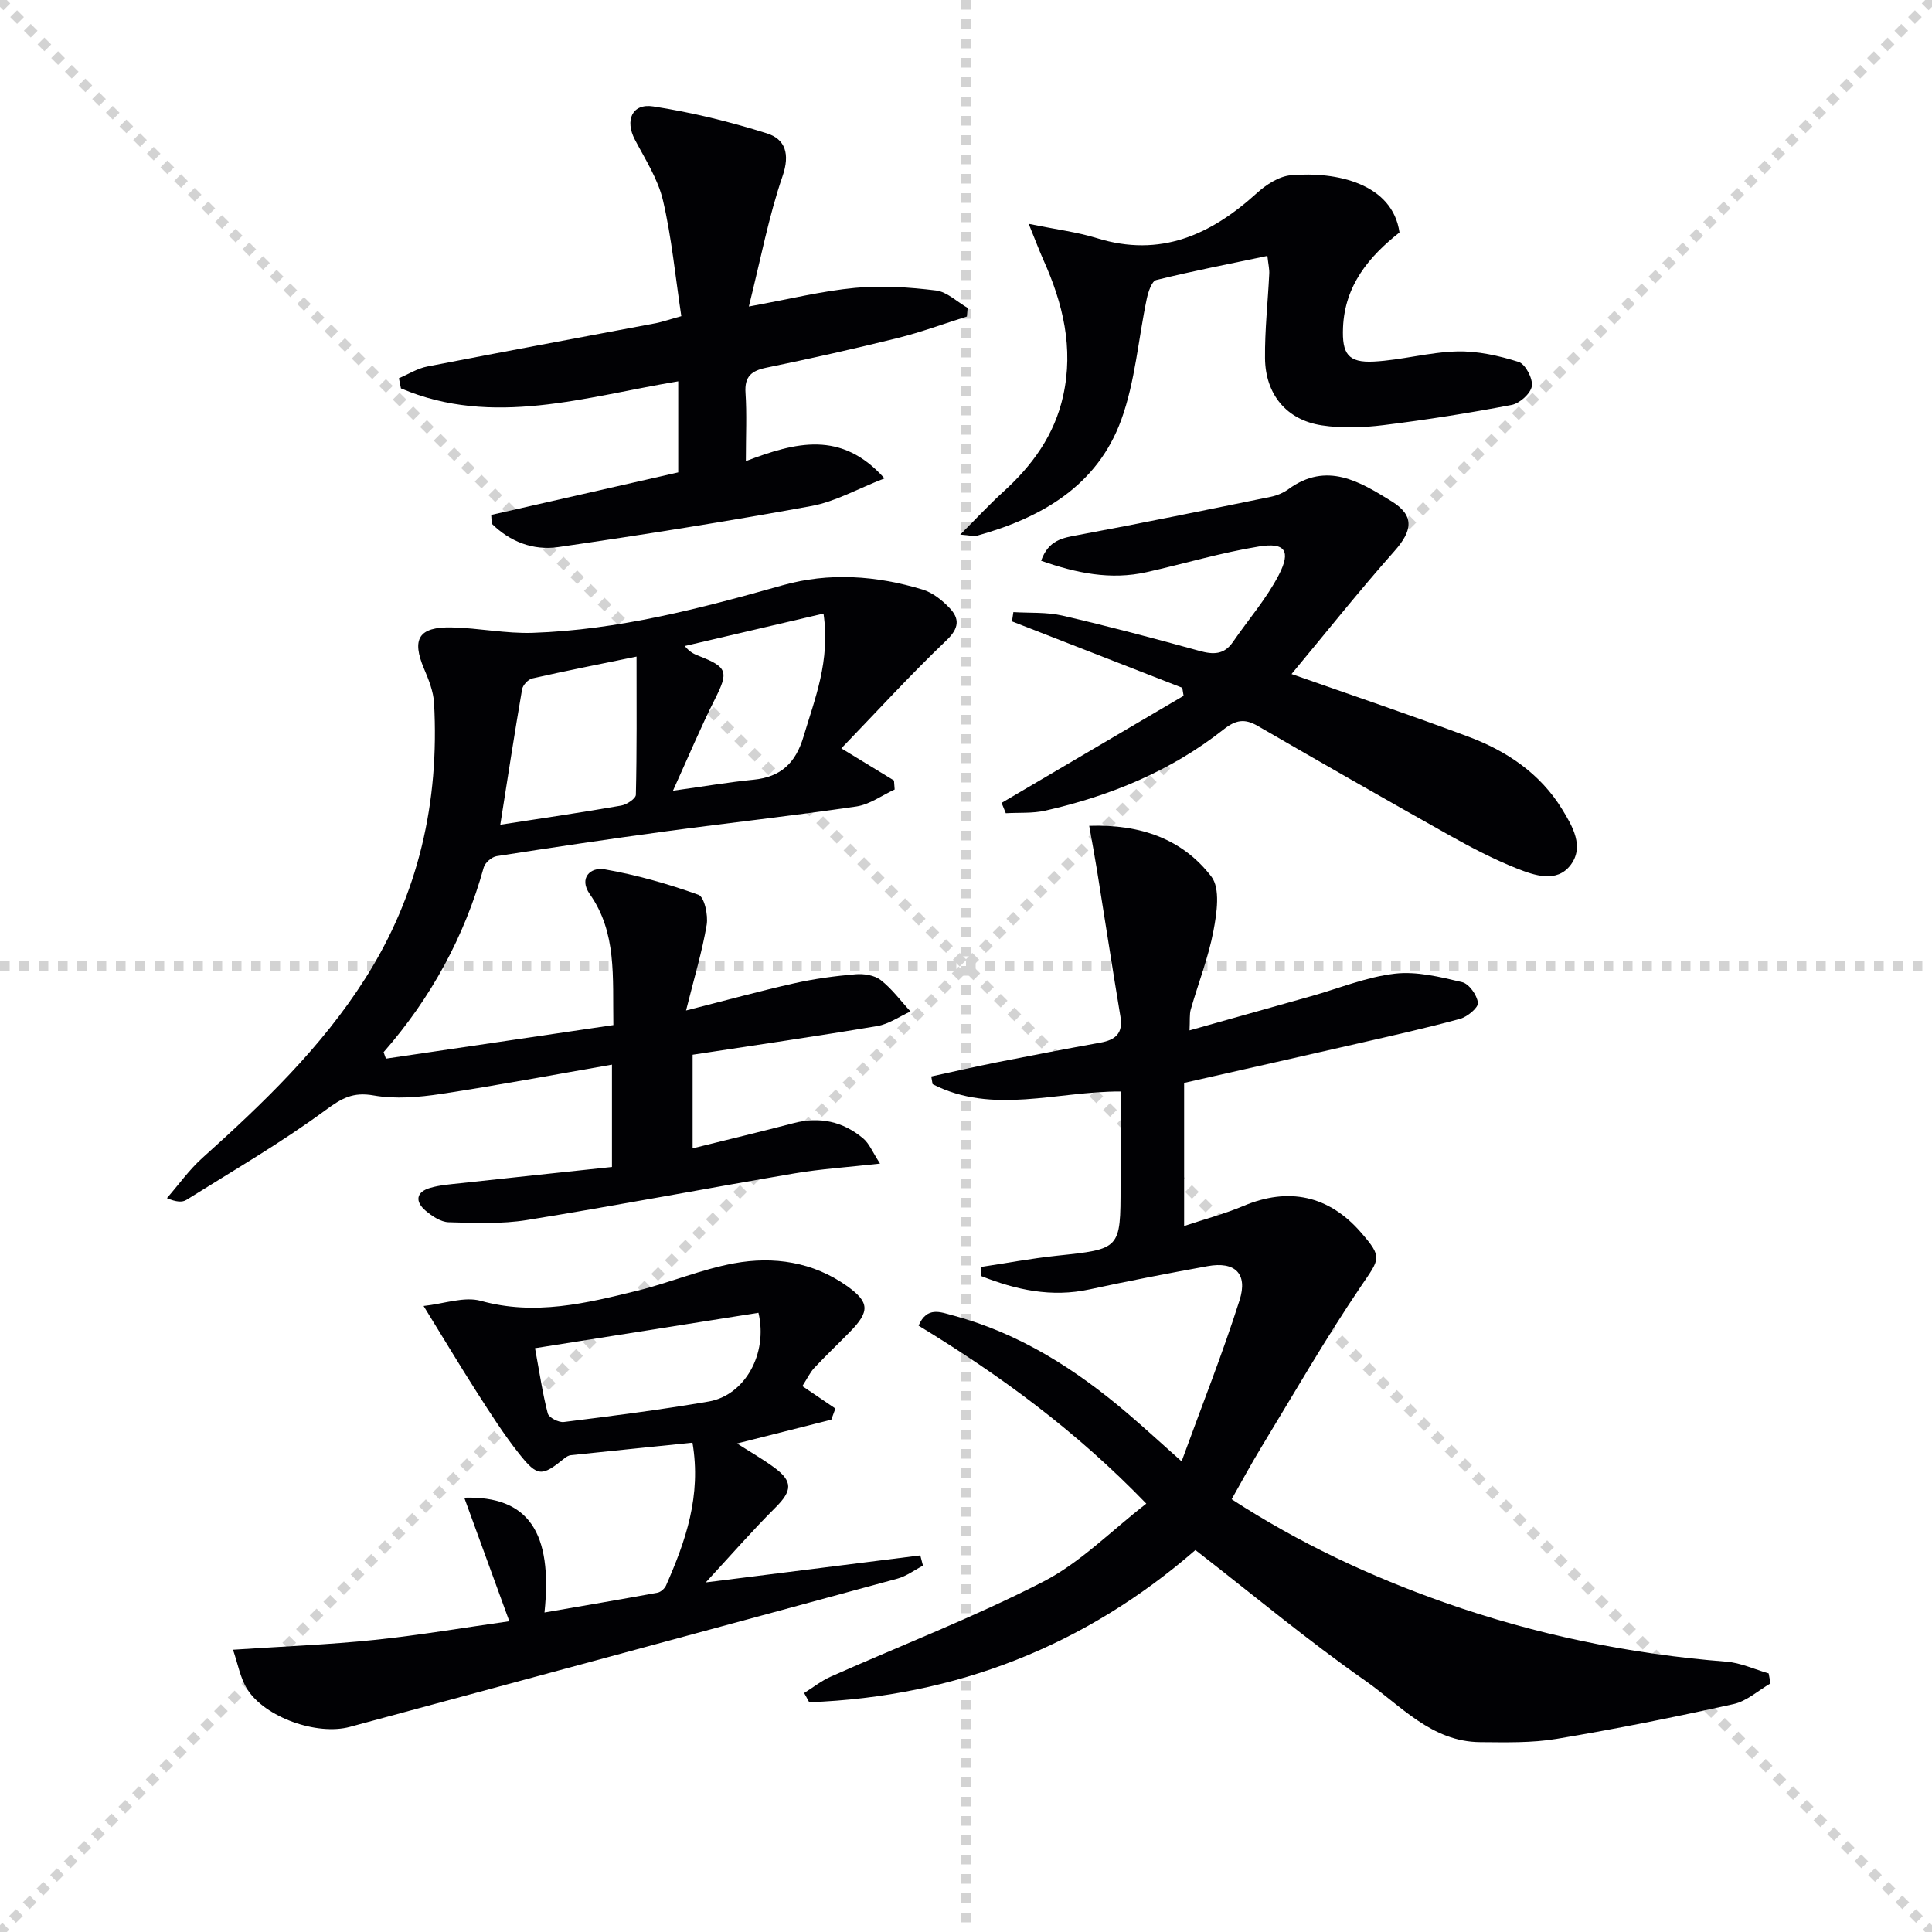
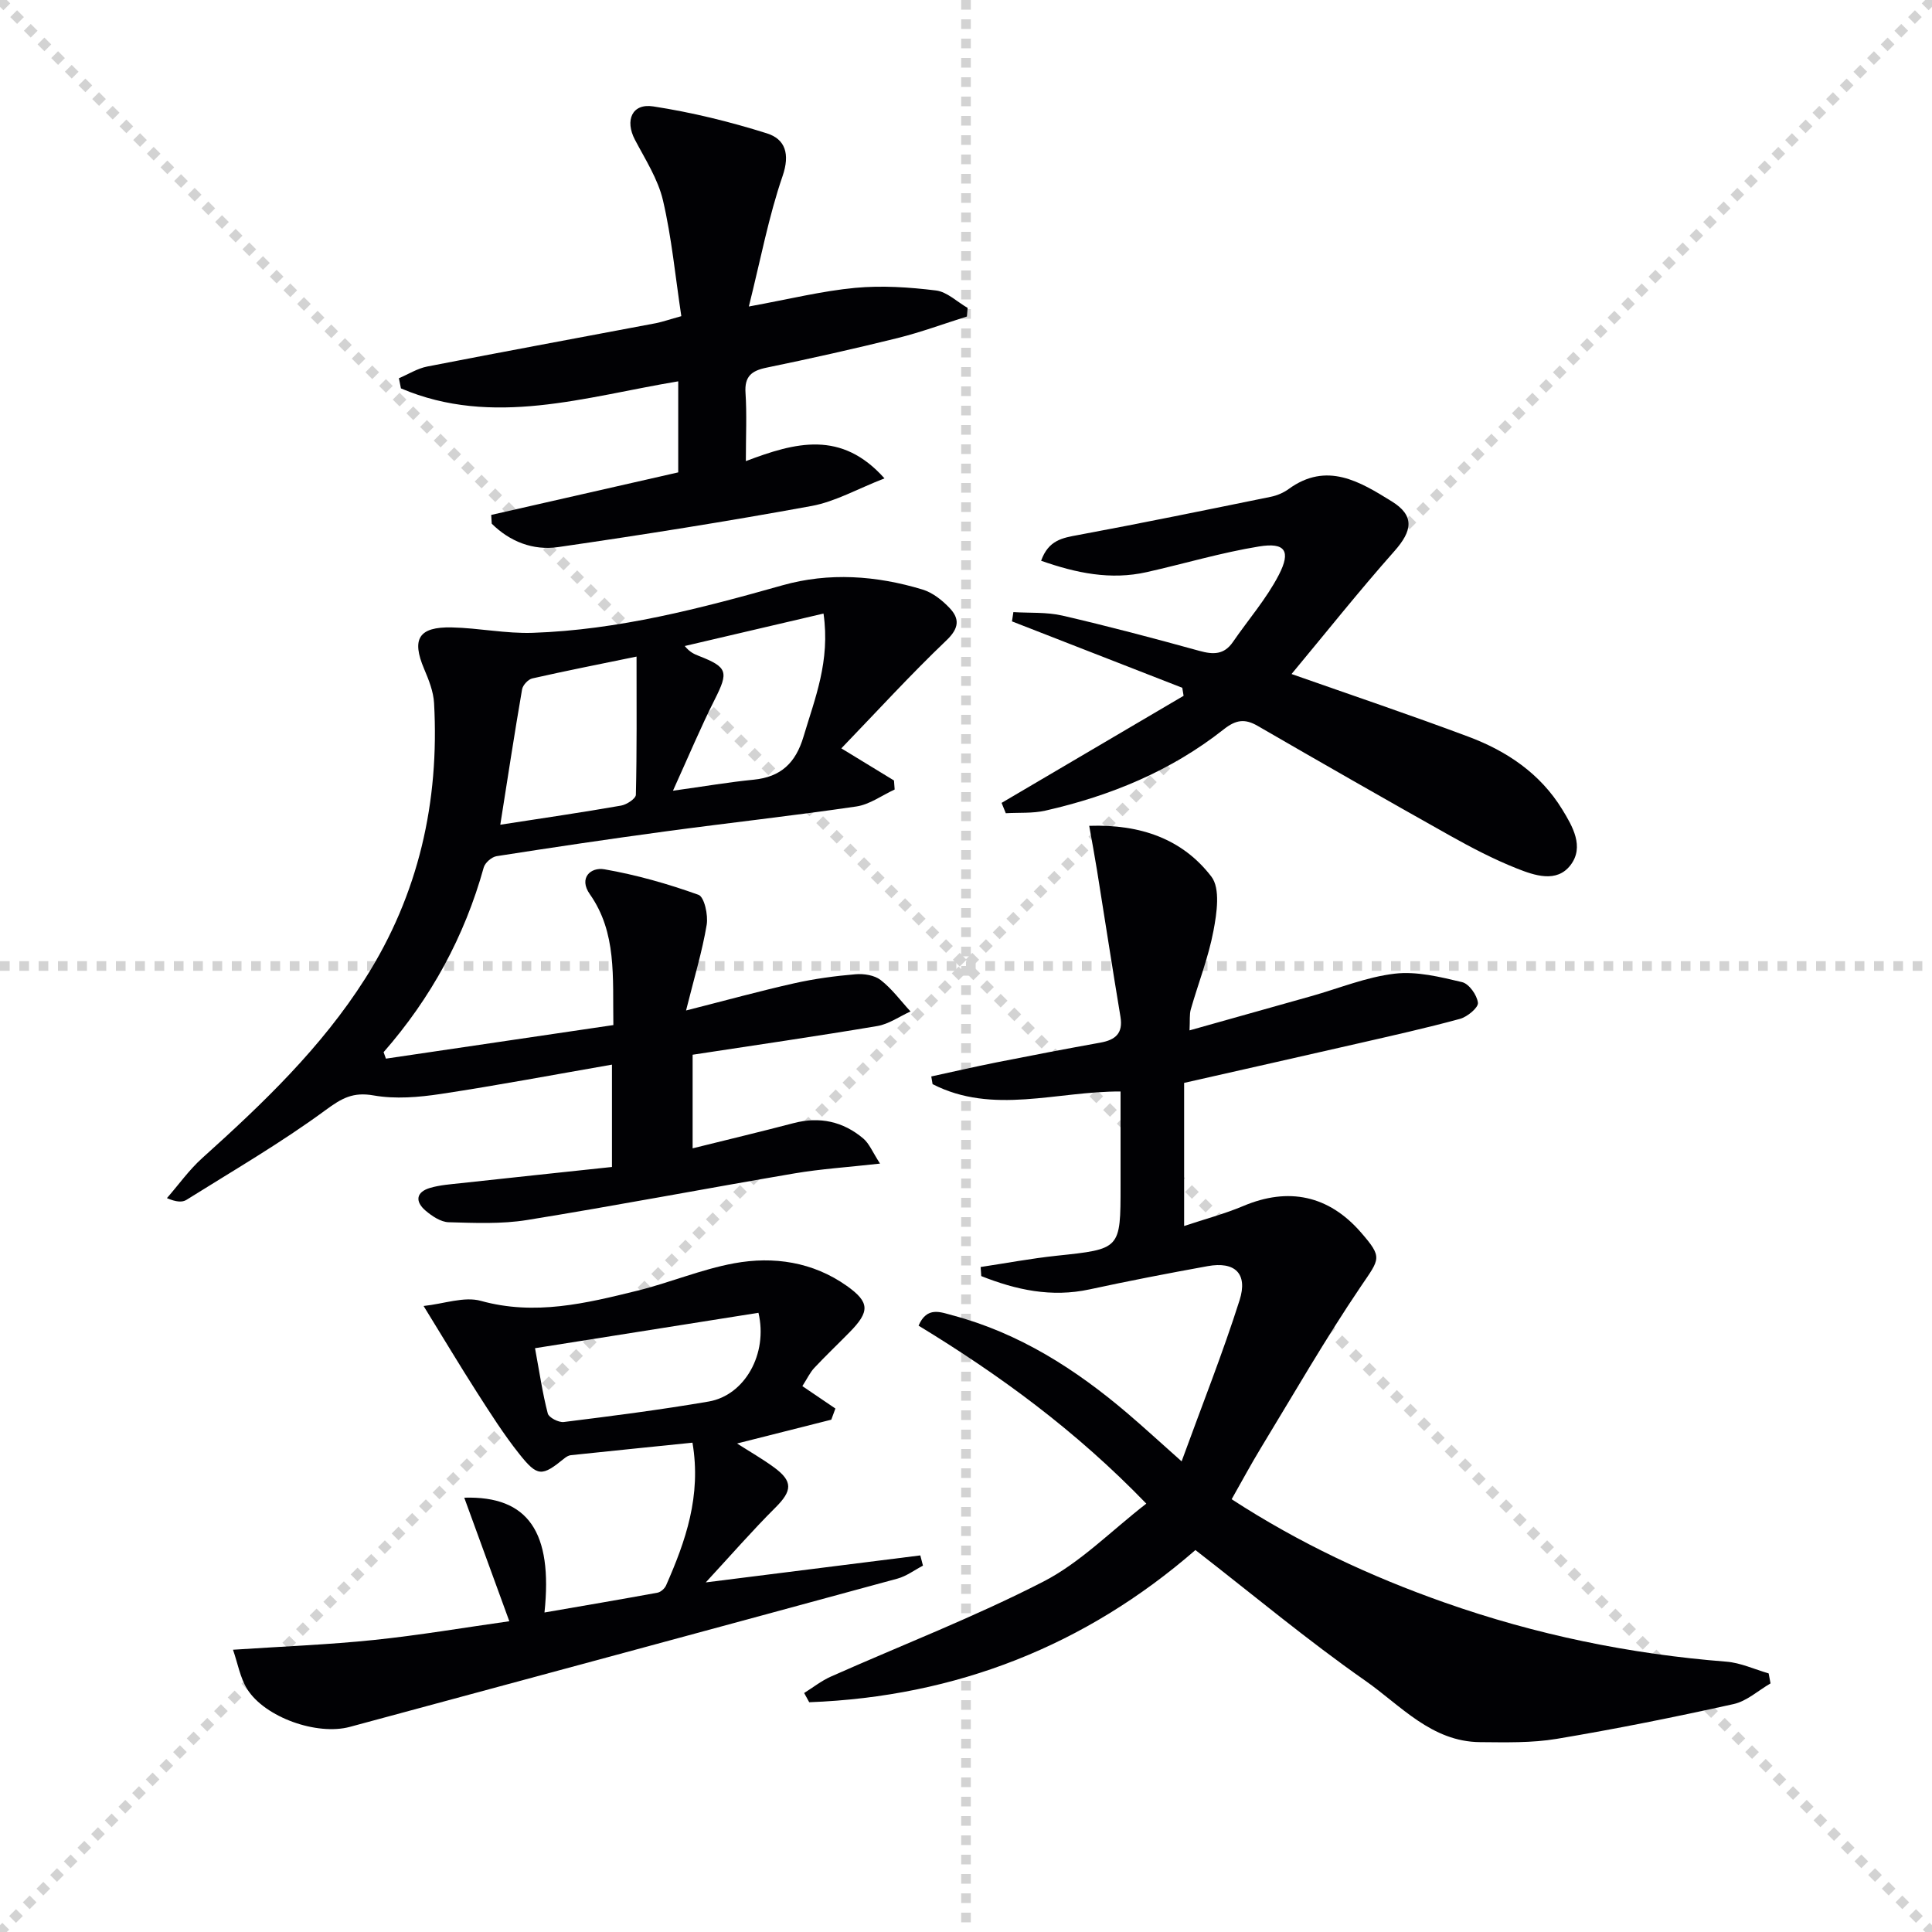
<svg xmlns="http://www.w3.org/2000/svg" enable-background="new 0 0 400 400" viewBox="0 0 400 400">
  <g stroke="lightgray" stroke-dasharray="1,1" stroke-width="1" transform="scale(2, 2)">
    <line x1="0" y1="0" x2="200" y2="200" />
    <line x1="200" y1="0" x2="0" y2="200" />
    <line x1="100" y1="0" x2="100" y2="200" />
    <line x1="0" y1="100" x2="200" y2="100" />
  </g>
  <g fill="#010104">
    <path d="m366.57 348.53c-2.54 1.47-4.92 3.68-7.65 4.28-12.14 2.69-24.35 5.15-36.61 7.2-5.19.87-10.59.72-15.88.68-10.05-.08-16.43-7.59-23.75-12.71-11.97-8.37-23.21-17.77-35.18-27.06-22.73 19.77-49.55 30.37-79.96 31.51-.35-.64-.7-1.27-1.05-1.91 1.83-1.14 3.56-2.52 5.51-3.39 14.69-6.53 29.75-12.34 44.02-19.68 7.65-3.93 13.97-10.45 21.31-16.14-14.65-15.17-30.42-26.66-47.15-36.85 1.73-4.06 4.6-2.78 7.01-2.14 13.81 3.67 25.52 11.15 36.27 20.32 3.39 2.89 6.67 5.91 11.18 9.92 4.22-11.59 8.5-22.35 12-33.36 1.76-5.54-.98-8.08-6.6-7.06-8.17 1.48-16.32 3.05-24.44 4.81-7.93 1.72-15.25.1-22.44-2.75-.04-.63-.09-1.25-.13-1.88 5.24-.79 10.45-1.77 15.71-2.33 13.26-1.4 13.26-1.32 13.26-14.49 0-6.3 0-12.61 0-19.52-13.22-.06-26.44 4.88-38.92-1.52-.09-.53-.18-1.06-.27-1.59 4.51-.98 9.01-2.02 13.53-2.92 7.16-1.42 14.33-2.8 21.51-4.09 3.09-.56 4.7-1.93 4.13-5.35-1.69-10.13-3.24-20.27-4.87-30.41-.46-2.87-1-5.73-1.6-9.12 10.71-.36 19.35 2.77 25.29 10.51 1.89 2.46 1.13 7.57.43 11.25-1.04 5.51-3.14 10.82-4.69 16.24-.3 1.05-.15 2.23-.26 4.35 8.79-2.47 17-4.78 25.21-7.09 5.75-1.62 11.4-3.96 17.26-4.65 4.54-.54 9.4.67 13.96 1.75 1.44.34 3.1 2.69 3.28 4.28.11.99-2.18 2.9-3.7 3.32-7.03 1.92-14.16 3.5-21.27 5.13-11.92 2.73-23.86 5.41-35.86 8.13v29.63c4.29-1.43 8.38-2.51 12.25-4.14 9.36-3.96 17.69-2.2 24.35 5.46 4.57 5.26 3.91 5.4-.01 11.19-7.35 10.85-13.89 22.25-20.71 33.46-2.06 3.39-3.94 6.9-6.04 10.6 13.98 9.09 28.69 15.97 44.09 21.39 18.89 6.66 38.34 10.67 58.33 12.24 2.96.23 5.84 1.59 8.76 2.43.13.69.26 1.38.39 2.07z" />
    <path d="m126.99 212.23c-.16-10.1.73-19.12-4.88-27.11-2.34-3.33.16-5.64 3.03-5.14 6.61 1.15 13.15 3.01 19.47 5.28 1.21.43 2.04 4.21 1.7 6.22-.92 5.49-2.55 10.85-4.27 17.73 8.42-2.14 15.35-4.05 22.35-5.62 4.18-.94 8.46-1.52 12.73-1.88 1.73-.15 3.93.19 5.22 1.2 2.33 1.81 4.14 4.3 6.17 6.5-2.28 1.04-4.48 2.61-6.87 3.02-12.58 2.12-25.22 3.95-38.24 5.94v19.38c6.99-1.74 13.97-3.4 20.91-5.22 5.4-1.41 10.23-.35 14.42 3.18 1.24 1.05 1.91 2.79 3.47 5.2-6.67.75-12.24 1.1-17.72 2.03-18.46 3.14-36.86 6.66-55.35 9.65-5.31.86-10.83.61-16.25.46-1.62-.05-3.43-1.26-4.76-2.39-2.21-1.88-2.03-3.86.96-4.73 2.04-.59 4.22-.74 6.34-.97 10.37-1.13 20.75-2.23 31.28-3.35 0-7.72 0-14.49 0-21.19-11.93 2.07-23.65 4.29-35.43 6.07-4.57.69-9.41 1.1-13.9.31-4.28-.76-6.6.56-9.96 3.03-9.19 6.76-19.12 12.52-28.81 18.59-.86.54-2.12.46-4.04-.36 2.43-2.78 4.59-5.85 7.32-8.3 12.52-11.26 24.66-22.86 33.76-37.21 11.05-17.4 15.35-36.54 14.23-56.97-.13-2.4-1.1-4.83-2.06-7.09-2.63-6.19-1.14-8.74 5.72-8.59 5.6.12 11.21 1.31 16.78 1.12 17.71-.6 34.73-5.05 51.69-9.84 9.63-2.72 19.44-2.02 28.98.87 2.1.63 4.1 2.22 5.64 3.85 2.09 2.21 1.96 4.17-.66 6.67-7.42 7.08-14.35 14.67-21.77 22.37 4.36 2.66 7.63 4.65 10.9 6.65.05.62.09 1.25.14 1.87-2.63 1.21-5.17 3.1-7.92 3.51-13.14 1.93-26.35 3.38-39.52 5.16-11.68 1.58-23.33 3.31-34.97 5.13-1.02.16-2.4 1.36-2.67 2.34-3.98 14.32-10.92 27.03-20.73 38.24.16.45.32.89.48 1.34 15.6-2.31 31.14-4.6 47.09-6.95zm-23.41-41.48c9-1.39 17.02-2.56 25.01-3.96 1.16-.2 3.04-1.44 3.06-2.24.22-9.08.14-18.17.14-28.61-7.79 1.6-14.71 2.96-21.58 4.52-.86.19-1.97 1.39-2.12 2.27-1.57 9.1-2.96 18.22-4.51 28.02zm35.75-7.04c6.54-.91 11.59-1.78 16.68-2.28 5.68-.56 8.73-3.47 10.36-8.95 2.35-7.91 5.55-15.58 4.13-25.45-9.9 2.31-19.32 4.52-28.73 6.72 1.09 1.34 2.02 1.69 2.94 2.06 5.96 2.33 6.15 3.29 3.28 8.99-2.9 5.74-5.39 11.7-8.66 18.91z" />
    <path d="m48.24 341.56c10.39-.69 19.86-1.05 29.26-2.03 9.39-.98 18.72-2.57 27.95-3.87-3.1-8.49-6.15-16.87-9.33-25.58 13.28-.4 18.35 7.17 16.61 23.77 7.9-1.37 15.65-2.68 23.39-4.1.67-.12 1.49-.85 1.78-1.5 4.04-9.18 7.34-18.51 5.47-29.56-8.51.87-16.86 1.71-25.19 2.59-.46.05-.94.34-1.31.64-4.66 3.79-5.56 3.89-9.37-.91-3.2-4.02-5.97-8.4-8.75-12.73-3.57-5.57-6.96-11.26-11.05-17.89 4.23-.45 8.4-2.02 11.86-1.06 11.18 3.1 21.75.52 32.37-2.1 6.75-1.66 13.26-4.43 20.07-5.68 8.18-1.5 16.32-.28 23.32 4.68 4.8 3.4 4.75 5.33.62 9.55-2.44 2.49-4.97 4.89-7.35 7.43-.89.95-1.45 2.19-2.47 3.77 2.29 1.56 4.57 3.1 6.84 4.64-.29.77-.57 1.54-.85 2.31-6.3 1.59-12.6 3.19-19.51 4.93 2.64 1.69 5.23 3.17 7.61 4.91 4.01 2.92 3.82 4.88.34 8.35-4.8 4.78-9.25 9.9-14.43 15.5 15.38-1.94 29.9-3.76 44.42-5.59.18.71.37 1.42.55 2.12-1.75.91-3.4 2.17-5.26 2.68-37.78 10.29-75.58 20.49-113.39 30.7-6.8 1.84-17.58-1.95-21.27-7.83-1.46-2.36-1.95-5.33-2.93-8.14zm62.53-62.43c.95 5.13 1.56 9.38 2.64 13.51.22.86 2.27 1.91 3.33 1.77 10.02-1.25 20.04-2.53 29.99-4.24 7.46-1.29 12.3-9.86 10.3-18.37-15.11 2.39-30.27 4.79-46.26 7.33z" />
    <path d="m141.06 65.46c-1.26-8.35-2-16.29-3.8-23.98-1.03-4.4-3.66-8.47-5.81-12.56-2.1-4-.6-7.57 3.79-6.89 7.95 1.22 15.86 3.16 23.54 5.58 3.78 1.19 4.83 4.24 3.24 8.86-2.87 8.34-4.51 17.11-6.98 26.99 8.43-1.54 15.17-3.22 22-3.86 5.53-.52 11.22-.14 16.75.54 2.29.28 4.37 2.36 6.55 3.61-.05.59-.1 1.19-.15 1.78-4.78 1.5-9.49 3.25-14.35 4.46-9.01 2.23-18.07 4.26-27.15 6.13-3.11.64-4.57 1.82-4.34 5.23.29 4.4.07 8.84.07 14.12 10.31-3.92 19.79-6.43 28.7 3.57-5.62 2.19-10.2 4.82-15.1 5.72-17.43 3.19-34.94 5.97-52.47 8.51-5.17.75-9.99-1.13-13.74-4.85-.04-.6-.07-1.2-.11-1.81 12.88-2.93 25.76-5.86 38.72-8.81 0-6.37 0-12.33 0-18.85-19.27 3.2-38.37 9.57-57.41 1.46-.14-.7-.28-1.4-.42-2.1 1.96-.83 3.84-2.04 5.89-2.43 15.78-3.08 31.59-5.99 47.39-8.98 1.42-.3 2.82-.79 5.19-1.44z" />
    <path d="m207.37 166.23c12.56-7.39 25.12-14.78 37.68-22.17-.09-.55-.18-1.11-.27-1.66-11.75-4.58-23.51-9.17-35.26-13.75.1-.64.2-1.28.29-1.92 3.38.21 6.87-.03 10.13.72 9.52 2.2 18.98 4.71 28.4 7.31 2.86.79 5.1.81 6.92-1.84 3.18-4.63 6.95-8.95 9.51-13.9 2.56-4.96 1.3-6.76-4.1-5.88-7.83 1.27-15.49 3.57-23.24 5.31-7.5 1.69-14.6.2-21.88-2.35 1.53-4.29 4.45-4.74 7.66-5.33 13.34-2.48 26.63-5.21 39.92-7.92 1.27-.26 2.59-.82 3.64-1.58 7.93-5.79 14.81-1.53 21.37 2.53 4.79 2.96 4.29 6.09.57 10.29-7.36 8.3-14.27 17-21.31 25.46 12.33 4.34 24.57 8.46 36.66 12.99 7.93 2.97 14.83 7.62 19.37 15.02 2.17 3.54 4.62 7.75 1.74 11.54-2.87 3.77-7.47 2.15-11.12.71-4.76-1.89-9.36-4.29-13.84-6.8-13.33-7.48-26.6-15.07-39.82-22.72-2.69-1.56-4.53-1.26-7.04.72-10.89 8.6-23.46 13.77-36.91 16.82-2.64.6-5.46.38-8.2.54-.29-.71-.58-1.43-.87-2.14z" />
-     <path d="m262.4 52.98c-7.93 1.67-15.52 3.14-23.02 5-.92.23-1.64 2.43-1.94 3.82-1.77 8.38-2.4 17.16-5.29 25.11-4.96 13.65-16.49 20.28-29.91 24.01-.59.16-1.29-.07-3.44-.24 3.44-3.43 6.03-6.24 8.85-8.8 6.06-5.48 10.67-11.79 12.47-19.94 2.19-9.9-.05-19.11-4.08-28.09-.85-1.9-1.57-3.85-3.06-7.51 5.68 1.17 10 1.69 14.1 2.96 13.17 4.09 23.61-.68 33.16-9.34 1.91-1.73 4.55-3.45 6.99-3.67 9.58-.85 21.09 1.78 22.52 11.84-6.29 4.96-11.33 10.93-11.69 19.69-.22 5.42 1.03 7.31 6.37 7.04 5.76-.3 11.47-1.95 17.23-2.1 4.25-.11 8.66.88 12.75 2.17 1.4.44 2.98 3.44 2.74 5.02-.23 1.52-2.52 3.57-4.19 3.89-8.79 1.68-17.65 3.08-26.54 4.18-4.21.52-8.61.68-12.78.04-7.29-1.12-11.66-6.42-11.73-13.91-.06-5.8.59-11.6.87-17.4.07-.93-.17-1.89-.38-3.77z" />
  </g>
</svg>